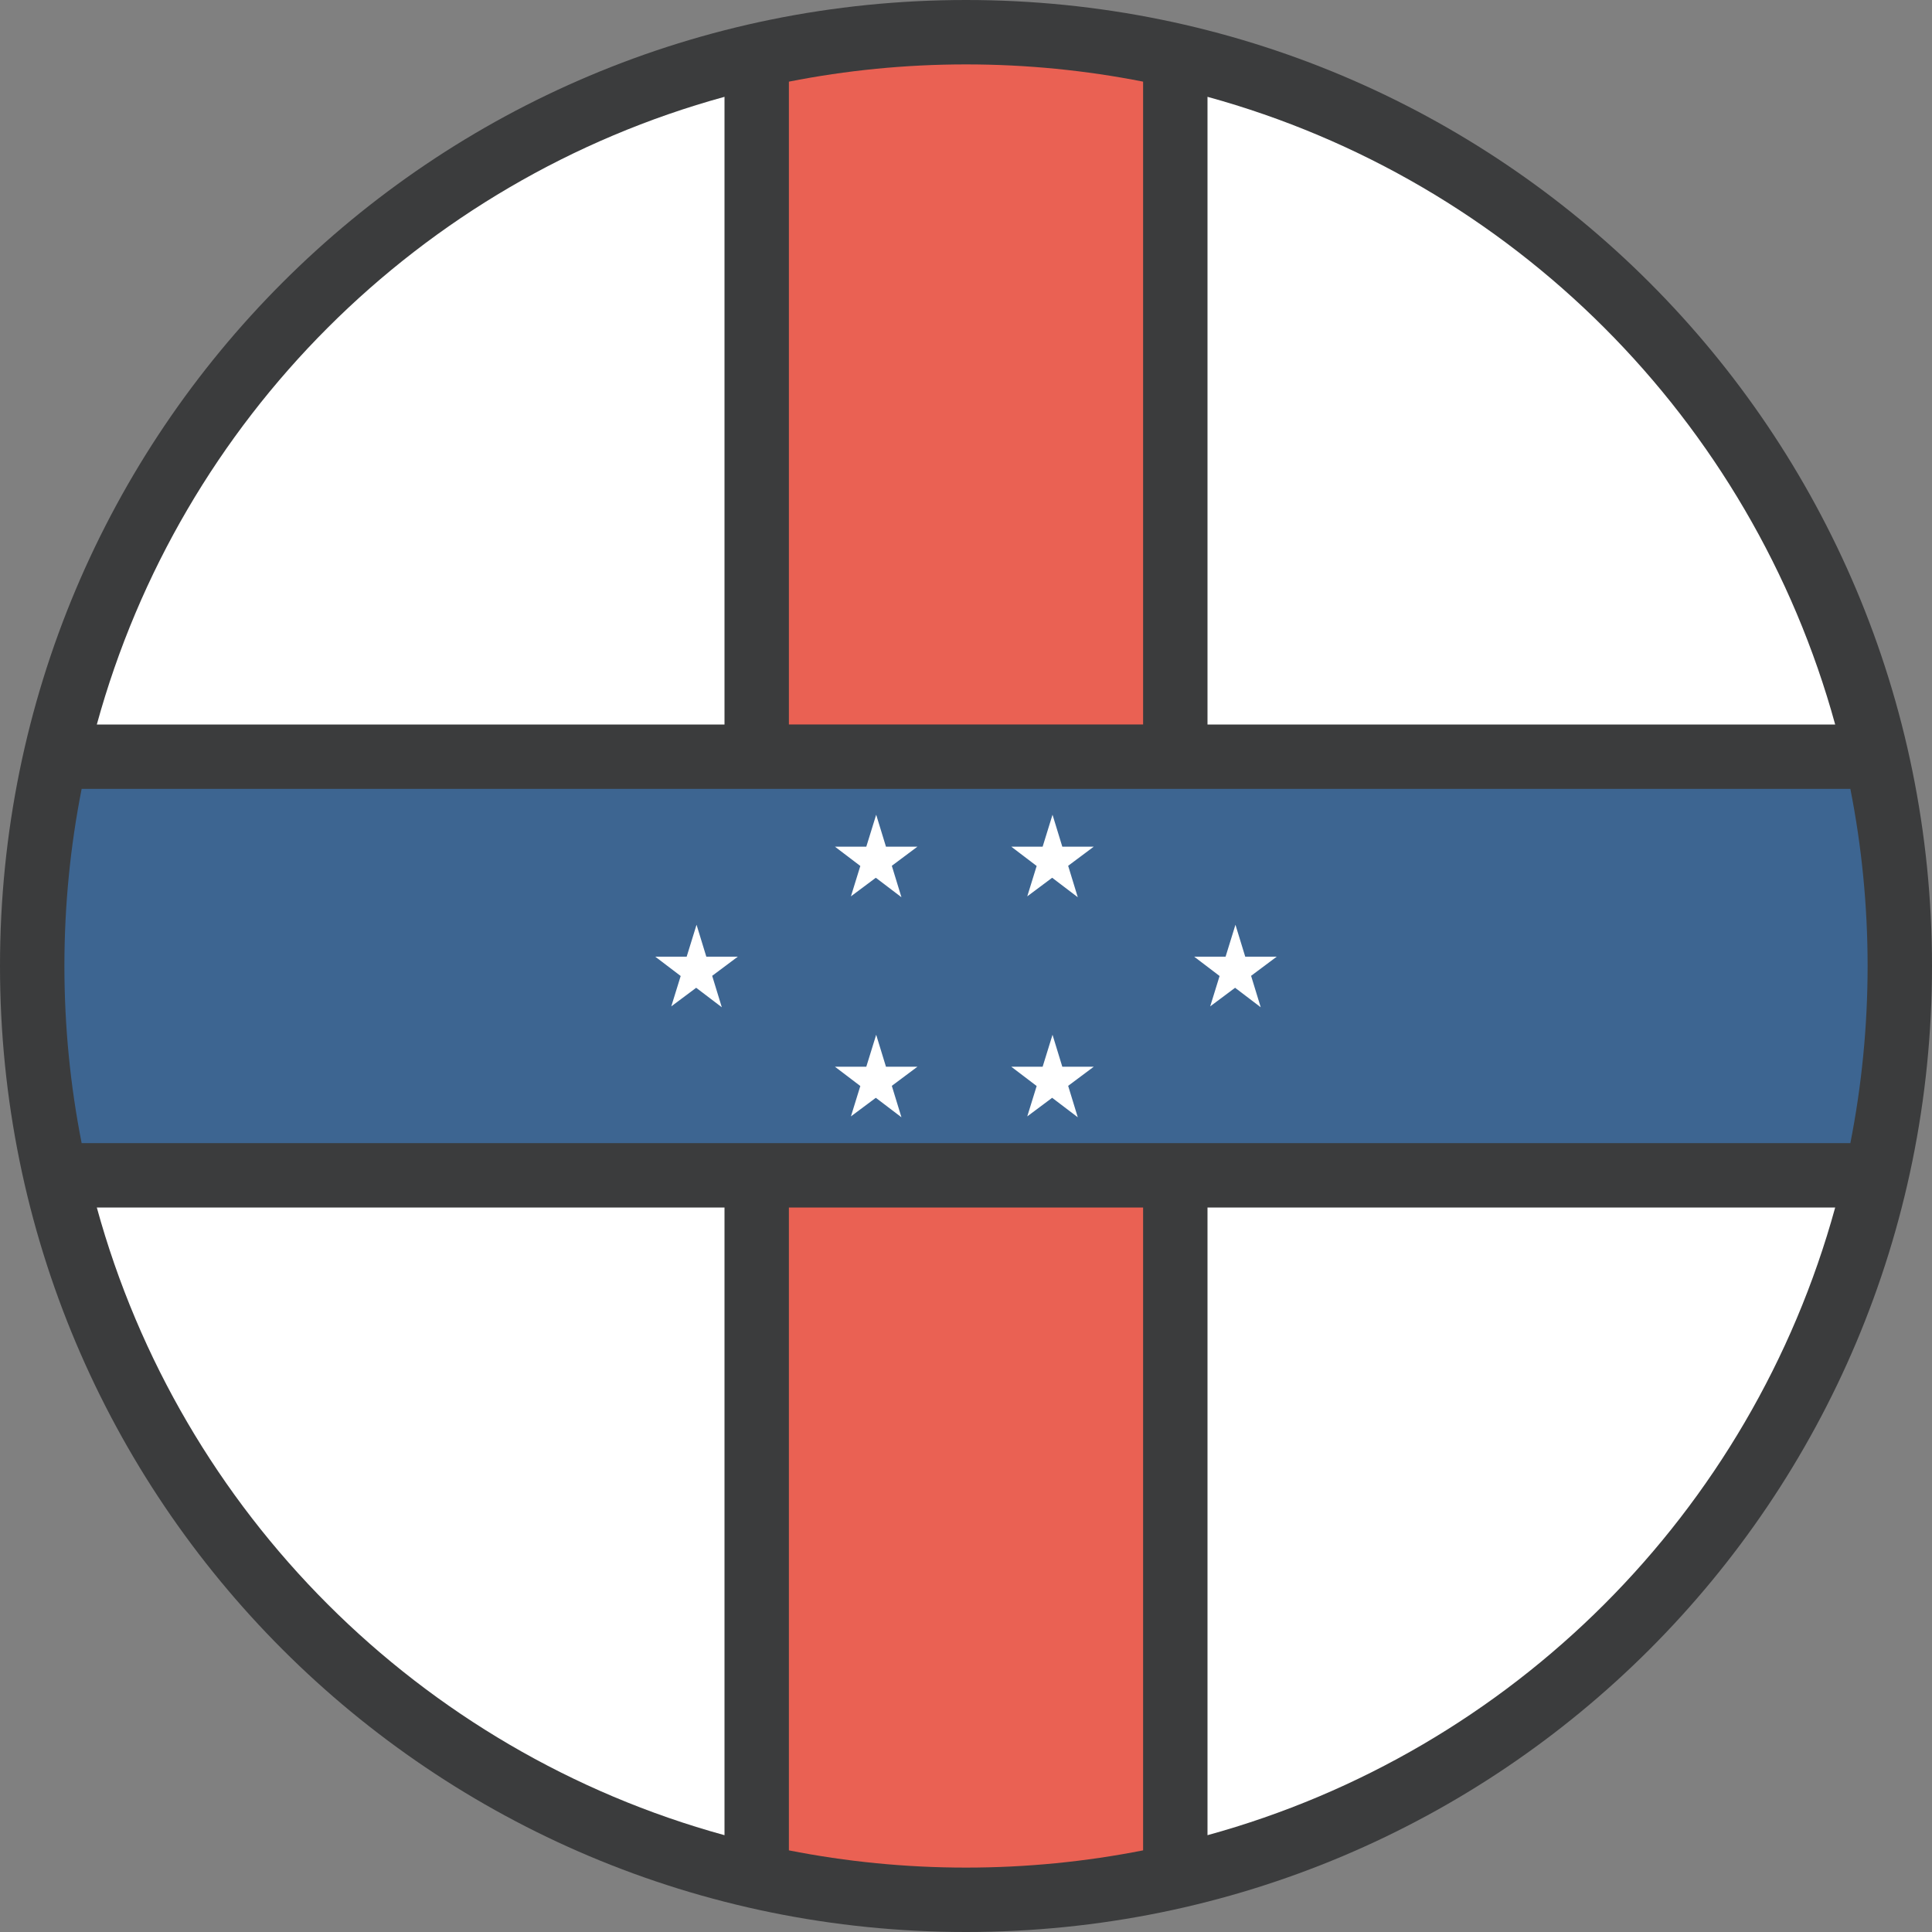
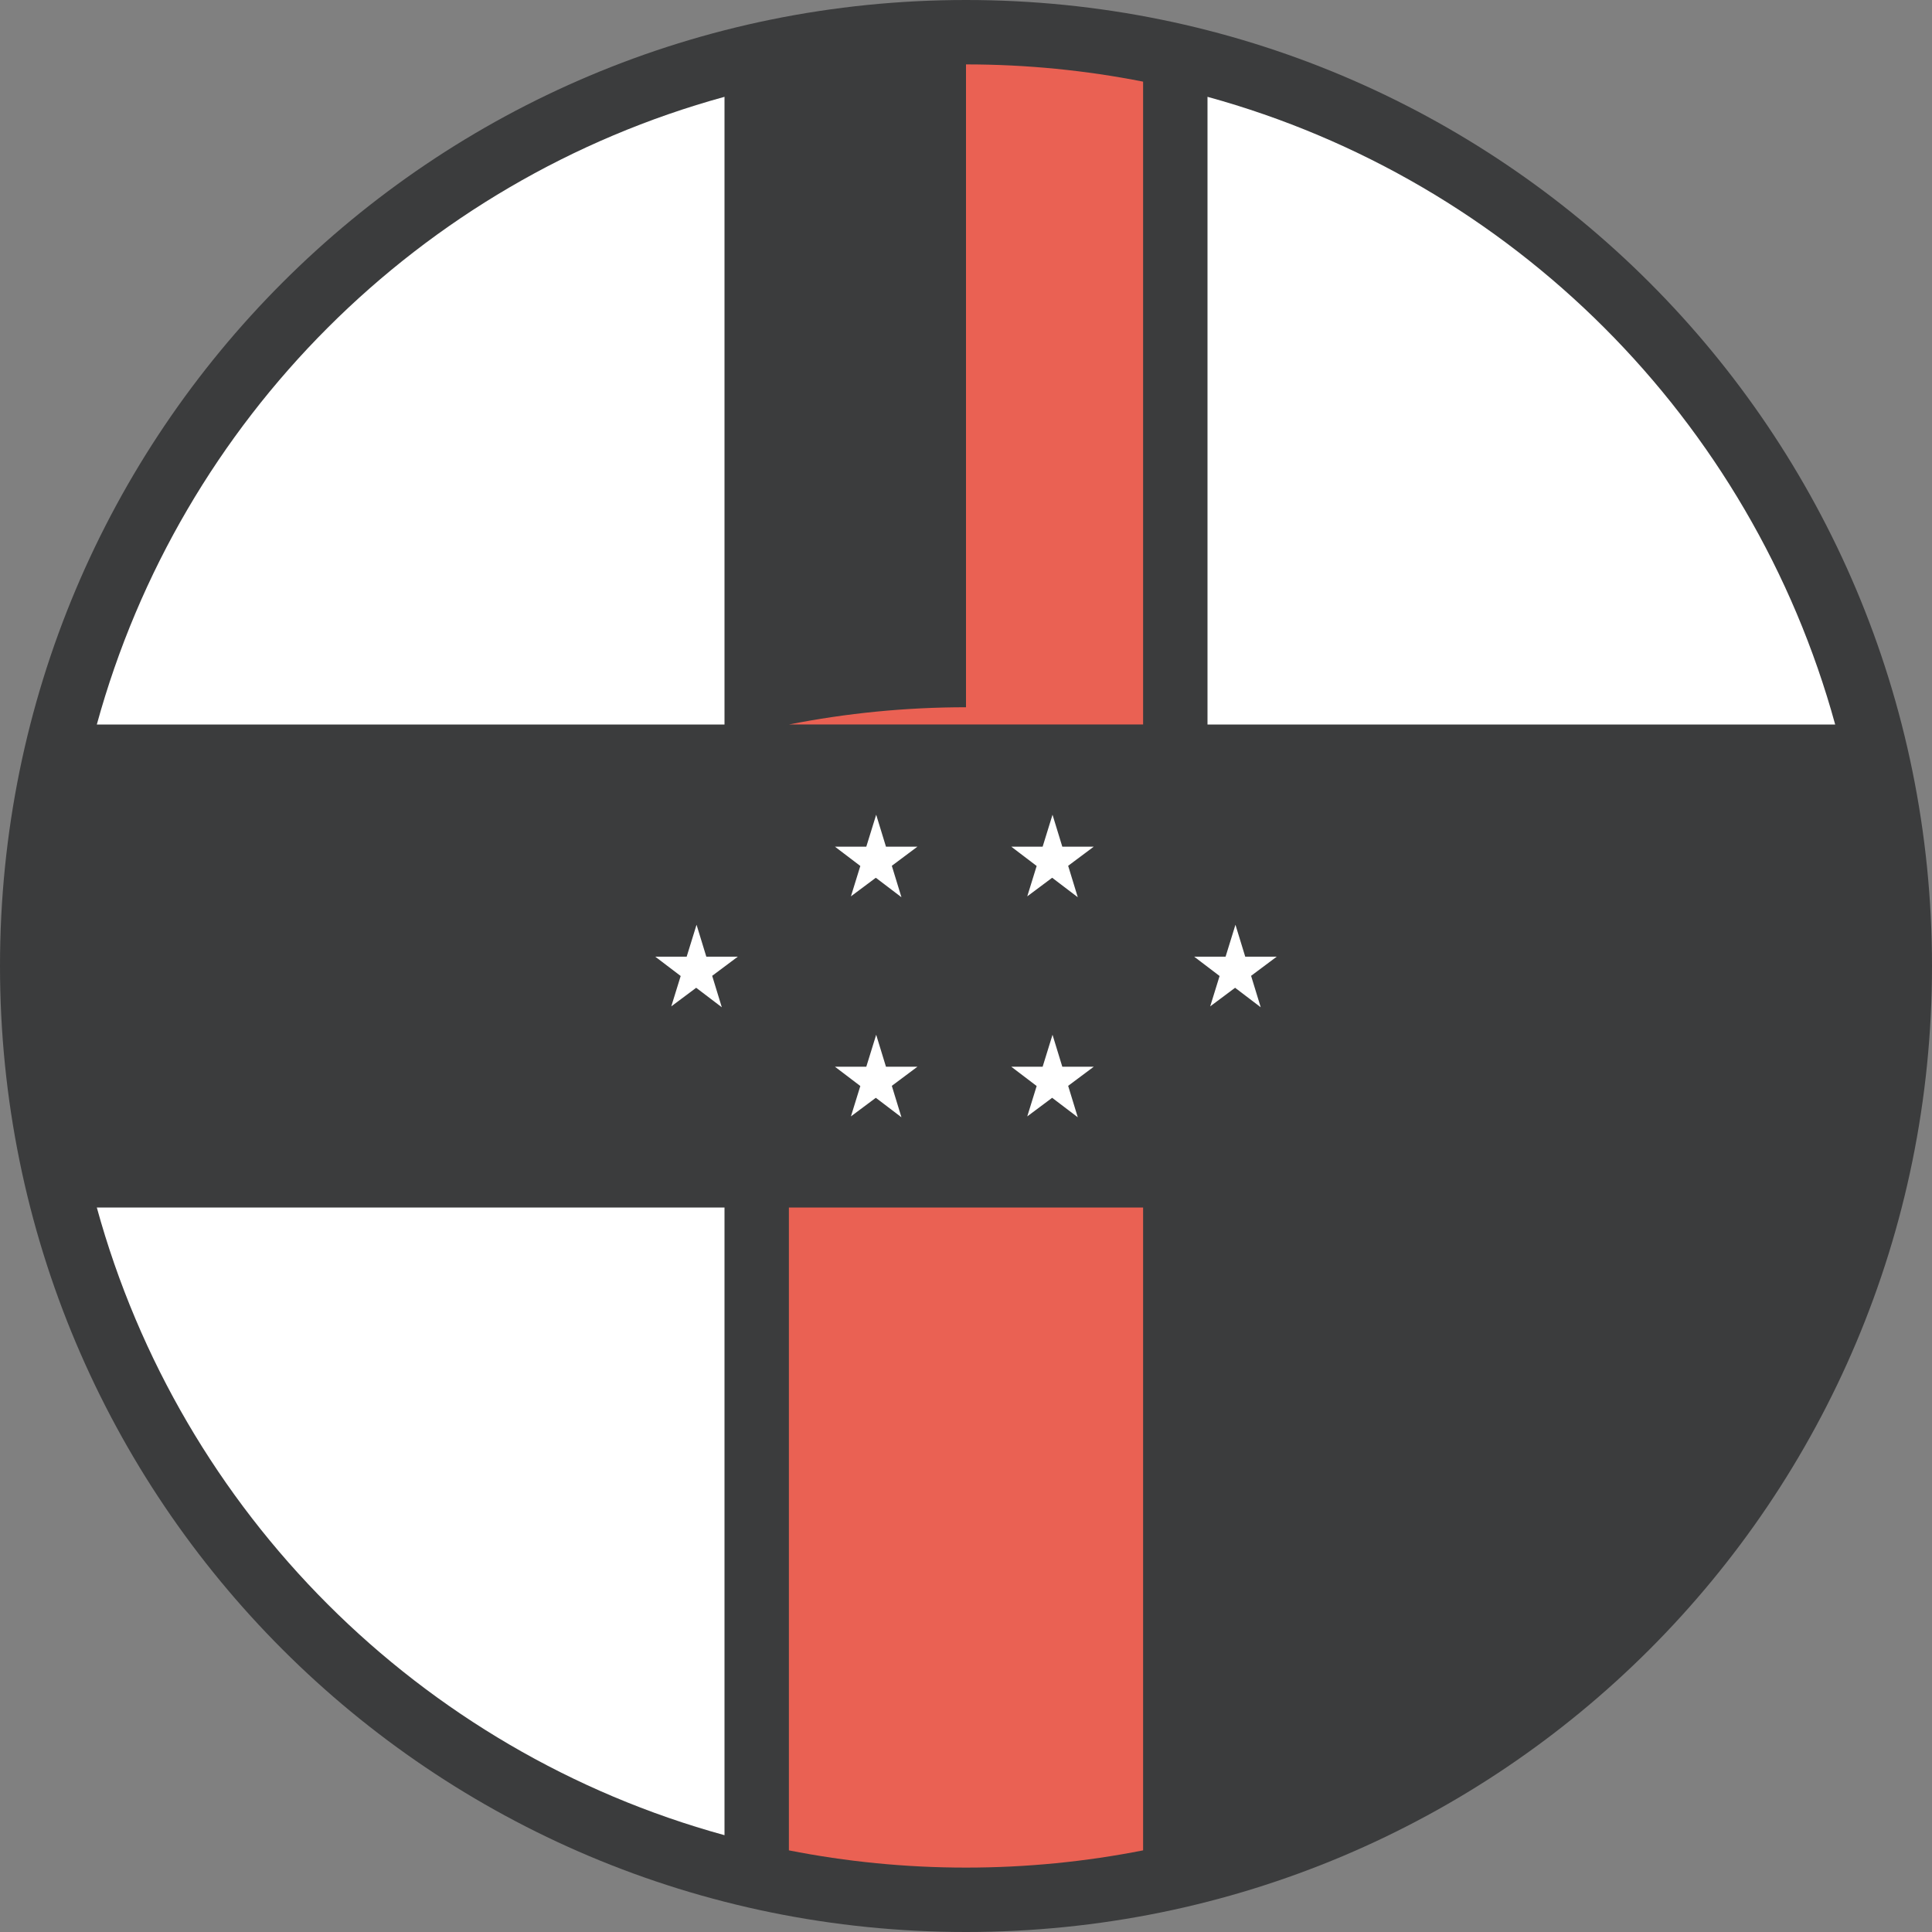
<svg xmlns="http://www.w3.org/2000/svg" id="svg11182" height="480" viewBox="0 0 480 480" width="480">
  <rect x="0" y="0" width="480" height="480" fill="#808080" stroke="none" />
  <clipPath id="clipPath29920-8-2-1">
    <ellipse id="path29922-3-3-5" cx="-514.286" cy="506.648" rx="260" ry="248.571" transform="matrix(.685 0 0 .716 705.099 116.389)" />
  </clipPath>
  <g id="layer1" transform="translate(0 -572.362)">
    <g id="g21044" transform="translate(-5380.32 -18555.668)">
      <path id="path21042" d="m5620.32 19128.03c-132.822 0-240 107.179-240 240 0 132.822 107.178 240 240 240s240-107.178 240-240c0-132.821-107.178-240-240-240z" fill="#3b3c3d" text-indent="0" text-align="start" text-decoration-line="none" text-decoration-style="solid" text-decoration-color="#000000" text-transform="none" block-progression="tb" white-space="normal" isolation="auto" mix-blend-mode="normal" solid-color="#000000" solid-opacity="1" />
-       <path id="path21040" d="m5620.32 19144.03c15.073 0 29.782 1.482 44 4.285v159.715h-88v-159.715c14.219-2.803 28.927-4.285 44-4.285z" fill="#ea6153" text-indent="0" text-align="start" text-decoration-line="none" text-decoration-style="solid" text-decoration-color="#000000" text-transform="none" block-progression="tb" white-space="normal" isolation="auto" mix-blend-mode="normal" solid-color="#000000" solid-opacity="1" />
+       <path id="path21040" d="m5620.32 19144.03c15.073 0 29.782 1.482 44 4.285v159.715h-88c14.219-2.803 28.927-4.285 44-4.285z" fill="#ea6153" text-indent="0" text-align="start" text-decoration-line="none" text-decoration-style="solid" text-decoration-color="#000000" text-transform="none" block-progression="tb" white-space="normal" isolation="auto" mix-blend-mode="normal" solid-color="#000000" solid-opacity="1" />
      <path id="path21038" d="m5560.32 19152.085v155.945h-155.945c20.82-75.767 80.178-135.127 155.945-155.945z" fill="#fff" text-indent="0" text-align="start" text-decoration-line="none" text-decoration-style="solid" text-decoration-color="#000000" text-transform="none" block-progression="tb" white-space="normal" isolation="auto" mix-blend-mode="normal" solid-color="#000000" solid-opacity="1" />
      <path id="path21036" d="m5680.32 19152.085c75.767 20.818 135.126 80.178 155.945 155.945h-155.945z" fill="#fff" text-indent="0" text-align="start" text-decoration-line="none" text-decoration-style="solid" text-decoration-color="#000000" text-transform="none" block-progression="tb" white-space="normal" isolation="auto" mix-blend-mode="normal" solid-color="#000000" solid-opacity="1" />
-       <path id="path21034" d="m5400.604 19324.03h439.434c2.803 14.218 4.283 28.927 4.283 44s-1.481 29.782-4.283 44h-439.434c-2.803-14.218-4.283-28.927-4.283-44s1.48-29.782 4.283-44z" fill="#3d6591" text-indent="0" text-align="start" text-decoration-line="none" text-decoration-style="solid" text-decoration-color="#000000" text-transform="none" block-progression="tb" white-space="normal" isolation="auto" mix-blend-mode="normal" solid-color="#000000" solid-opacity="1" />
      <path id="path21032" d="m5404.373 19428.03h155.947v155.947c-75.768-20.819-135.128-80.179-155.947-155.947z" fill="#fff" text-indent="0" text-align="start" text-decoration-line="none" text-decoration-style="solid" text-decoration-color="#000000" text-transform="none" block-progression="tb" white-space="normal" isolation="auto" mix-blend-mode="normal" solid-color="#000000" solid-opacity="1" />
      <path id="path21030" d="m5576.32 19428.03h88v159.717c-14.219 2.803-28.927 4.283-44 4.283-15.073 0-29.781-1.48-44-4.283z" fill="#ea6153" text-indent="0" text-align="start" text-decoration-line="none" text-decoration-style="solid" text-decoration-color="#000000" text-transform="none" block-progression="tb" white-space="normal" isolation="auto" mix-blend-mode="normal" solid-color="#000000" solid-opacity="1" />
      <g fill="#fff">
-         <path id="rect12410-9" d="m5680.32 19428.03h155.947c-20.819 75.768-80.18 135.128-155.947 155.947z" text-indent="0" text-align="start" text-decoration-line="none" text-decoration-style="solid" text-decoration-color="#000000" text-transform="none" block-progression="tb" white-space="normal" isolation="auto" mix-blend-mode="normal" solid-color="#000000" solid-opacity="1" />
        <path id="path12536-0" d="m5598.005 19330.446-2.455 7.935h-7.795l6.309 4.798-2.335 7.546 6.185-4.619 6.366 4.84-2.391-7.81 6.366-4.755h-7.821z" />
        <path id="path12538-5" d="m5641.816 19330.446-2.455 7.935h-7.795l6.309 4.798-2.335 7.546 6.185-4.619 6.366 4.84-2.391-7.81 6.365-4.755h-7.821z" />
        <path id="path12540-2" d="m5598.005 19385.116-2.455 7.935h-7.795l6.309 4.797-2.335 7.547 6.185-4.619 6.366 4.84-2.391-7.81 6.366-4.755h-7.821z" />
        <path id="path12542-3" d="m5641.816 19385.116-2.455 7.935h-7.795l6.309 4.797-2.335 7.547 6.185-4.619 6.366 4.84-2.391-7.81 6.365-4.755h-7.821z" />
        <path id="sl-8-7-31-7" d="m5553.374 19357.781-2.455 7.935h-7.795l6.309 4.798-2.335 7.546 6.185-4.619 6.366 4.84-2.391-7.81 6.365-4.755h-7.821z" />
        <path id="path12544-7" d="m5687.265 19357.781-2.455 7.935h-7.795l6.309 4.798-2.335 7.546 6.185-4.619 6.366 4.84-2.391-7.81 6.366-4.755h-7.821z" />
      </g>
    </g>
  </g>
</svg>